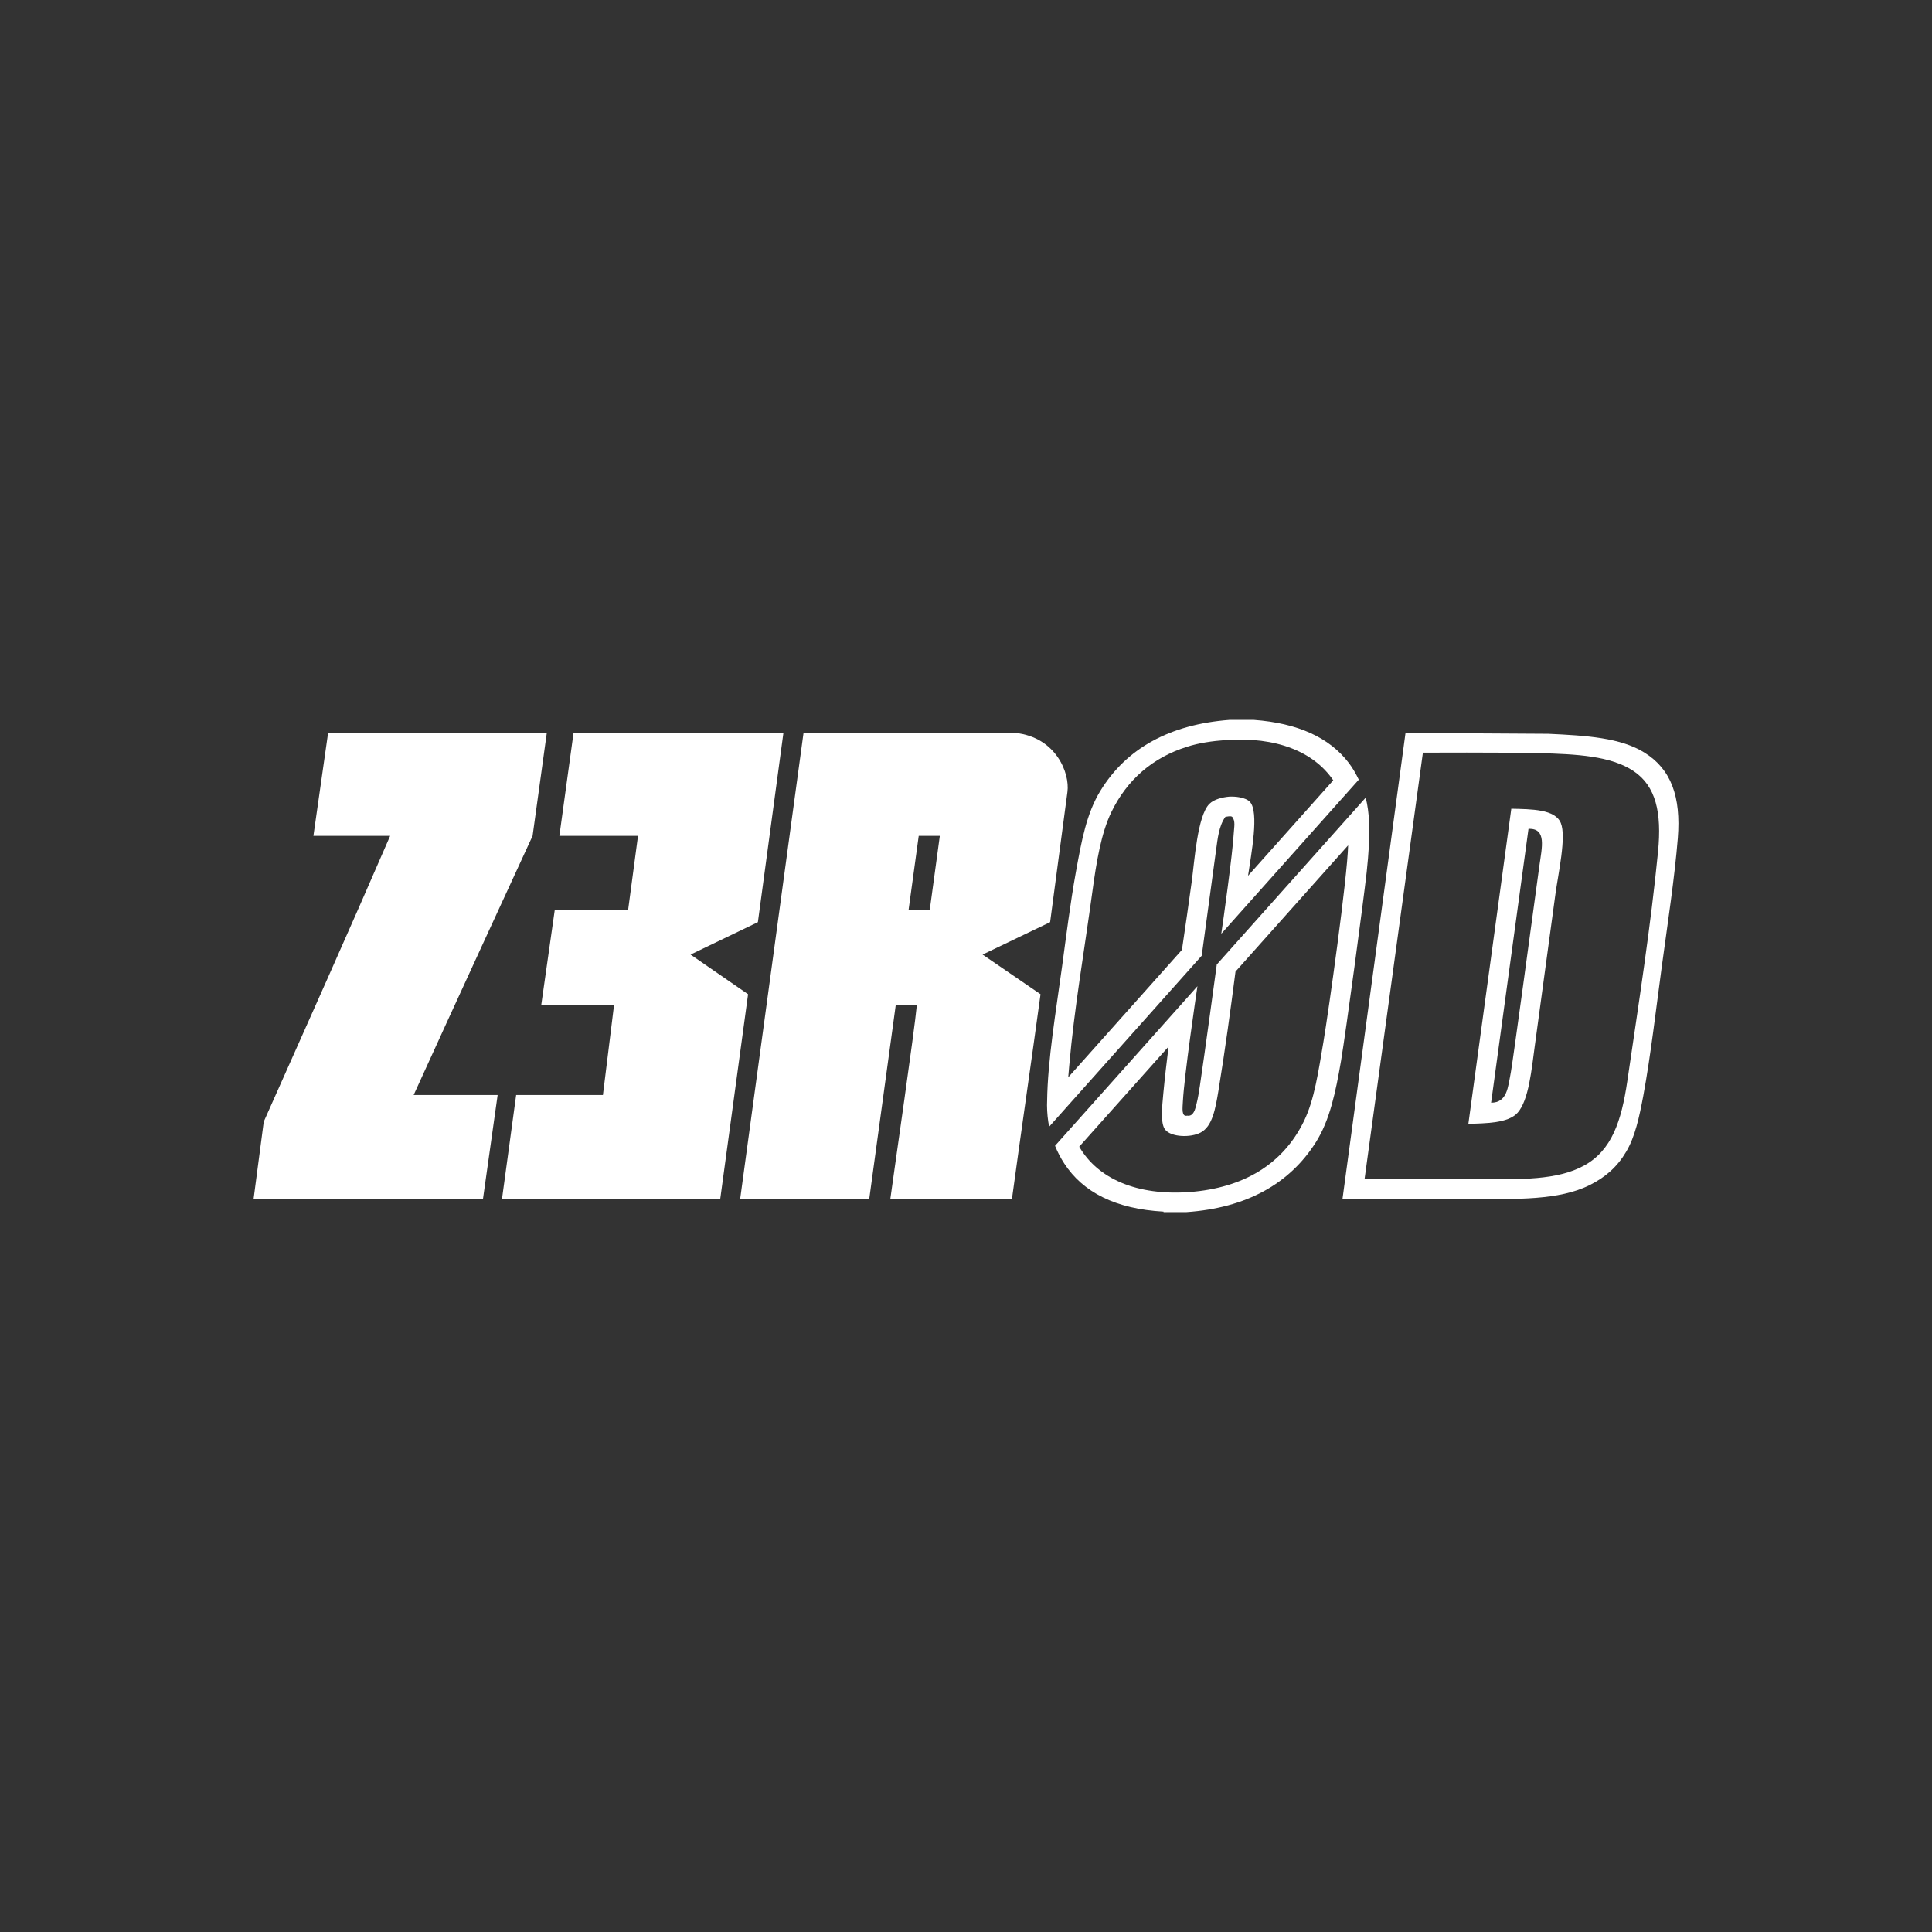
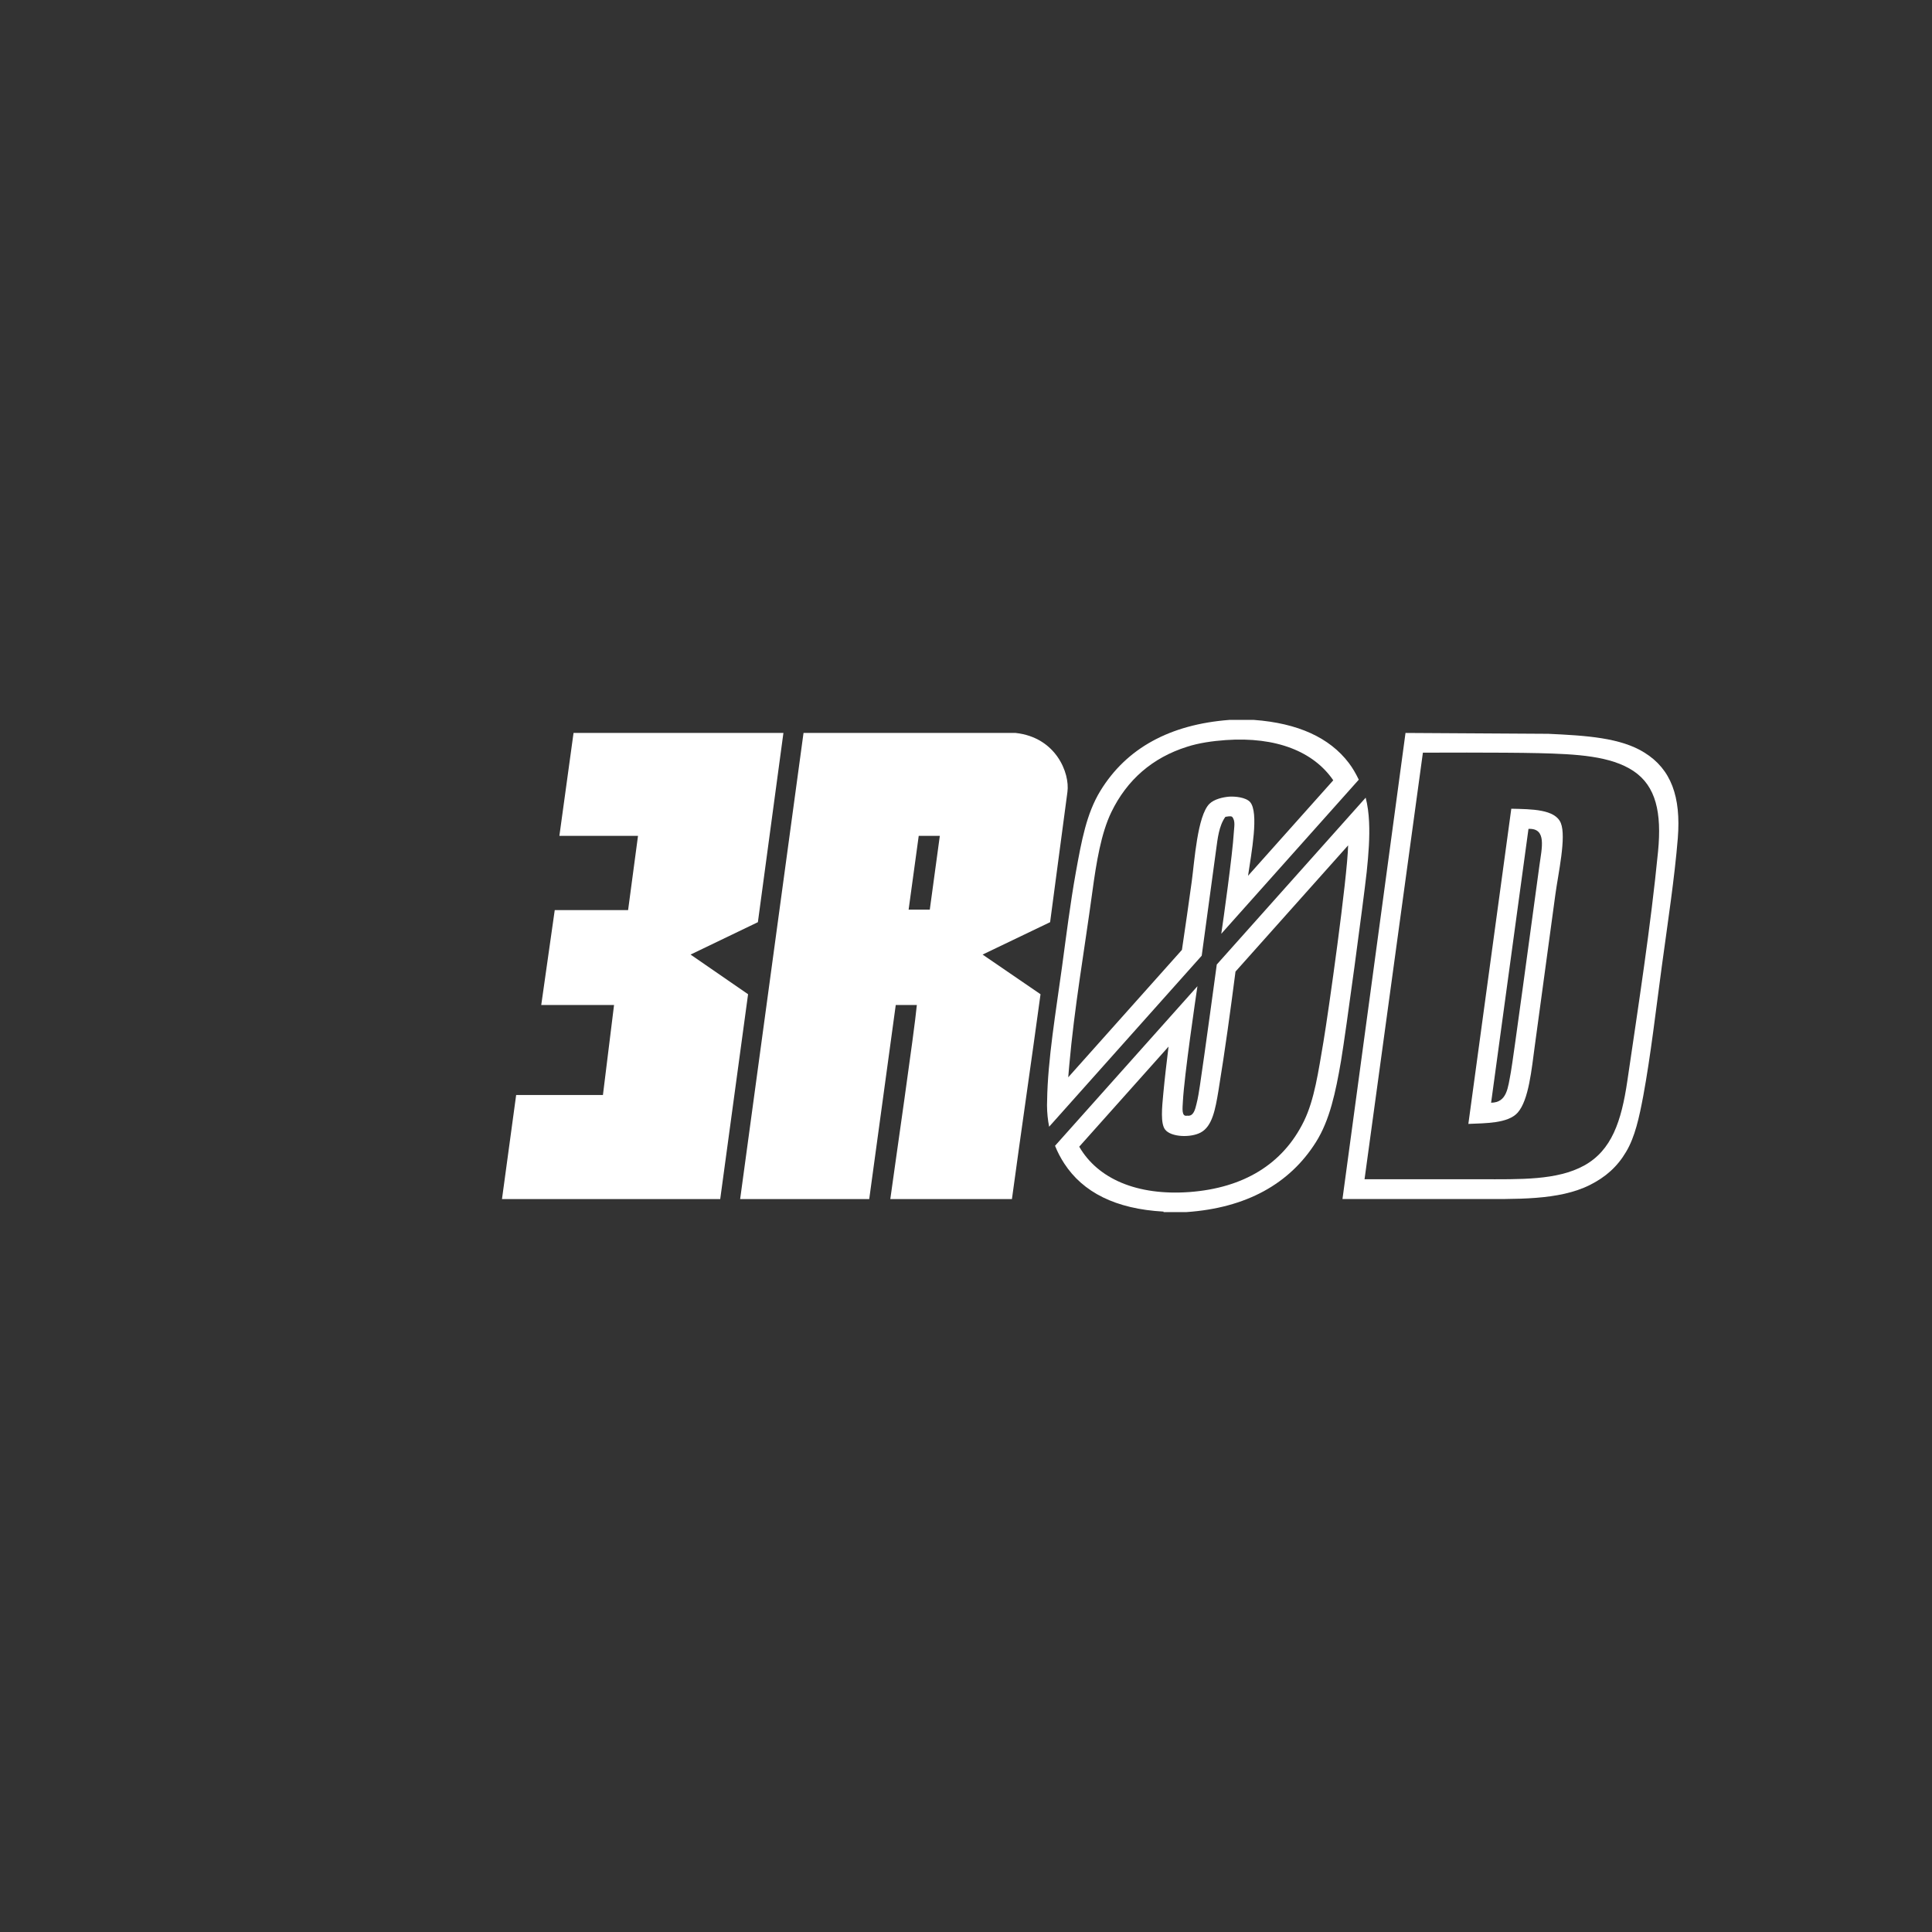
<svg xmlns="http://www.w3.org/2000/svg" version="1.1" id="Layer_1" x="0px" y="0px" width="200px" height="200px" viewBox="0 0 200 200" style="enable-background:new 0 0 200 200;" xml:space="preserve">
  <rect x="0" y="0" width="200" height="200" fill="#333333" stroke="none" />
  <style type="text/css">
	.st0{fill-rule:evenodd;clip-rule:evenodd;fill:#FFFFFF;}
</style>
  <g>
    <g>
      <path class="st0" d="M124.401,98.934c0.156-1.143,1.142-8.394,1.481-10.896c0.17-1.243,0.297-2.545,0.971-3.48    c0.181-0.02,0.552-0.12,0.696,0c0.37,0.417,0.202,1.074,0.174,1.64c-0.121,2.19-1.12,9.309-1.297,10.467    l14.235-15.953c-0.298-0.62-0.634-1.208-1.037-1.737c-1.992-2.612-5.251-4.114-9.827-4.451    c-0.836,0-1.691,0-2.526,0c-6.151,0.468-10.659,2.923-13.364,7.349c-1.438,2.356-1.945,5.16-2.539,8.442    c-0.572,3.181-0.998,6.602-1.424,9.743c-0.612,4.501-1.495,9.673-1.547,13.913    c-0.002,0.144-0.011,0.296-0.011,0.438c0.005,0.805,0.083,1.532,0.22,2.228L124.401,98.934z M110.68,110.382    c0.546-6.175,1.553-11.833,2.402-18.078c0.414-3.043,0.901-6.036,1.964-8.233c1.618-3.341,4.258-5.639,7.832-6.763    c1.227-0.398,2.626-0.596,4.012-0.696c5.246-0.364,9.097,1.198,11.129,4.164l-8.821,9.885    c0.338-2.315,1.161-6.578,0.201-7.644c-0.45-0.487-1.57-0.587-2.162-0.547    c-0.664,0.059-1.546,0.258-2.041,0.746c-1.242,1.243-1.537,5.896-1.828,8.044    c-0.319,2.347-0.666,4.708-1.014,7.071L110.583,111.522C110.611,111.15,110.645,110.769,110.68,110.382z" />
      <path class="st0" d="M141.48,90.265c0.197-1.869,0.323-3.607,0.246-5.187c-0.042-0.888-0.152-1.726-0.352-2.504    l-15.414,17.273c0,0-1.292,9.533-1.744,12.523c-0.084,0.546-0.201,1.333-0.362,1.938    c-0.123,0.469-0.275,1.294-0.957,1.185c-0.616,0.139-0.478-0.797-0.444-1.483    c0.141-2.674,1.334-10.771,1.505-11.917l-14.741,16.518c0.263,0.659,0.584,1.264,0.953,1.831    c1.935,2.973,5.301,4.708,10.285,4.983c-0.003,0.019-0.006,0.039-0.008,0.049c0.796,0,1.591,0,2.387,0    c6.143-0.427,10.654-2.893,13.394-7.248c1.433-2.277,2.033-5.151,2.593-8.394    C139.352,106.652,141.123,93.477,141.48,90.265z M137.003,107.845c-0.53,3.104-0.932,5.977-2.009,8.194    c-2.194,4.515-6.313,6.94-11.838,7.359c-5.457,0.4-9.514-1.373-11.435-4.694l9.247-10.36    c-0.202,1.632-0.392,3.259-0.544,4.872c-0.136,1.442-0.301,3.092,0.19,3.719c0.61,0.787,2.647,0.864,3.69,0.298    c1.201-0.647,1.511-2.417,1.828-4.316c0.707-4.336,1.242-8.295,1.767-12.34l11.659-13.067    C139.476,90.909,137.525,104.734,137.003,107.845z" />
    </g>
-     <path class="st0" d="M55.133,86.529L56.604,75.874c0,0-22.667,0.057-22.639,0l-1.52,10.655h7.945   c-4.314,9.963-8.686,19.714-13.086,29.588l-1.054,8.009h23.746l1.52-10.771h-8.695   C46.428,105.399,55.133,86.529,55.133,86.529z" />
    <g>
      <path class="st0" d="M170.241,77.915c-2.469-1.548-6.016-1.77-9.975-1.952l-14.768-0.089    c0,0-4.349,32.228-6.525,48.247c4.494,0,8.928,0,13.442,0c4.515,0,8.957,0.166,12.184-1.46    c1.618-0.813,2.832-1.888,3.736-3.427c0.924-1.547,1.355-3.562,1.772-5.766c0.777-4.2,1.332-9.076,1.918-13.395    c0.626-4.612,1.328-9.194,1.662-13.307C174.026,82.478,172.994,79.628,170.241,77.915z M171.642,88.138    c-0.759,7.745-2.011,15.794-3.187,23.803c-0.609,4.122-1.606,7.138-4.465,8.715    c-2.815,1.546-6.596,1.419-10.748,1.419c-3.848,0-11.985,0-11.985,0l6.041-44.16c0,0,8.131-0.039,11.94,0.049    c3.99,0.098,7.519,0.284,9.872,1.86C171.424,81.381,172.031,84.123,171.642,88.138z" />
      <path class="st0" d="M156.449,83.719l-4.445,32.628c1.773-0.079,4.099-0.041,5.104-1.165    c1.155-1.304,1.444-4.495,1.778-6.953c0.711-5.239,1.442-10.604,2.127-15.646c0.294-2.164,1.151-5.943,0.562-7.383    C160.986,83.761,158.538,83.767,156.449,83.719z M159.36,89.596c-0.811,5.973-2.748,20.288-2.953,21.375    c-0.311,1.646-0.389,3.161-2.048,3.183l3.869-28.348C160.145,85.717,159.607,87.785,159.36,89.596z" />
    </g>
    <path class="st0" d="M71.487,98.817l6.969-3.353l2.643-19.59H59.373l-1.466,10.655h8.139l-1.026,7.687h-7.594   l-1.397,9.821h7.537l-1.151,9.318h-8.983c-0.49,3.599-1.467,10.771-1.467,10.771h22.592l2.883-21.203L71.487,98.817z   " />
    <path class="st0" d="M110.5,81.981c0.265-1.953-1.181-5.65-5.365-6.107H83.181L76.62,124.126h13.362l2.746-20.089   c1.05,0,1.132,0,2.184,0c-0.259,2.784-2.268,16.566-2.747,20.089c12.59,0,0,0,12.59,0   c0.941-6.928,2.018-14.28,2.96-21.203l-5.998-4.106l6.99-3.353C109.304,91.069,109.901,86.376,110.5,81.981z    M96.252,94.163h-2.192l1.046-7.634h2.184C97.29,86.529,96.589,91.699,96.252,94.163z" />
  </g>
</svg>